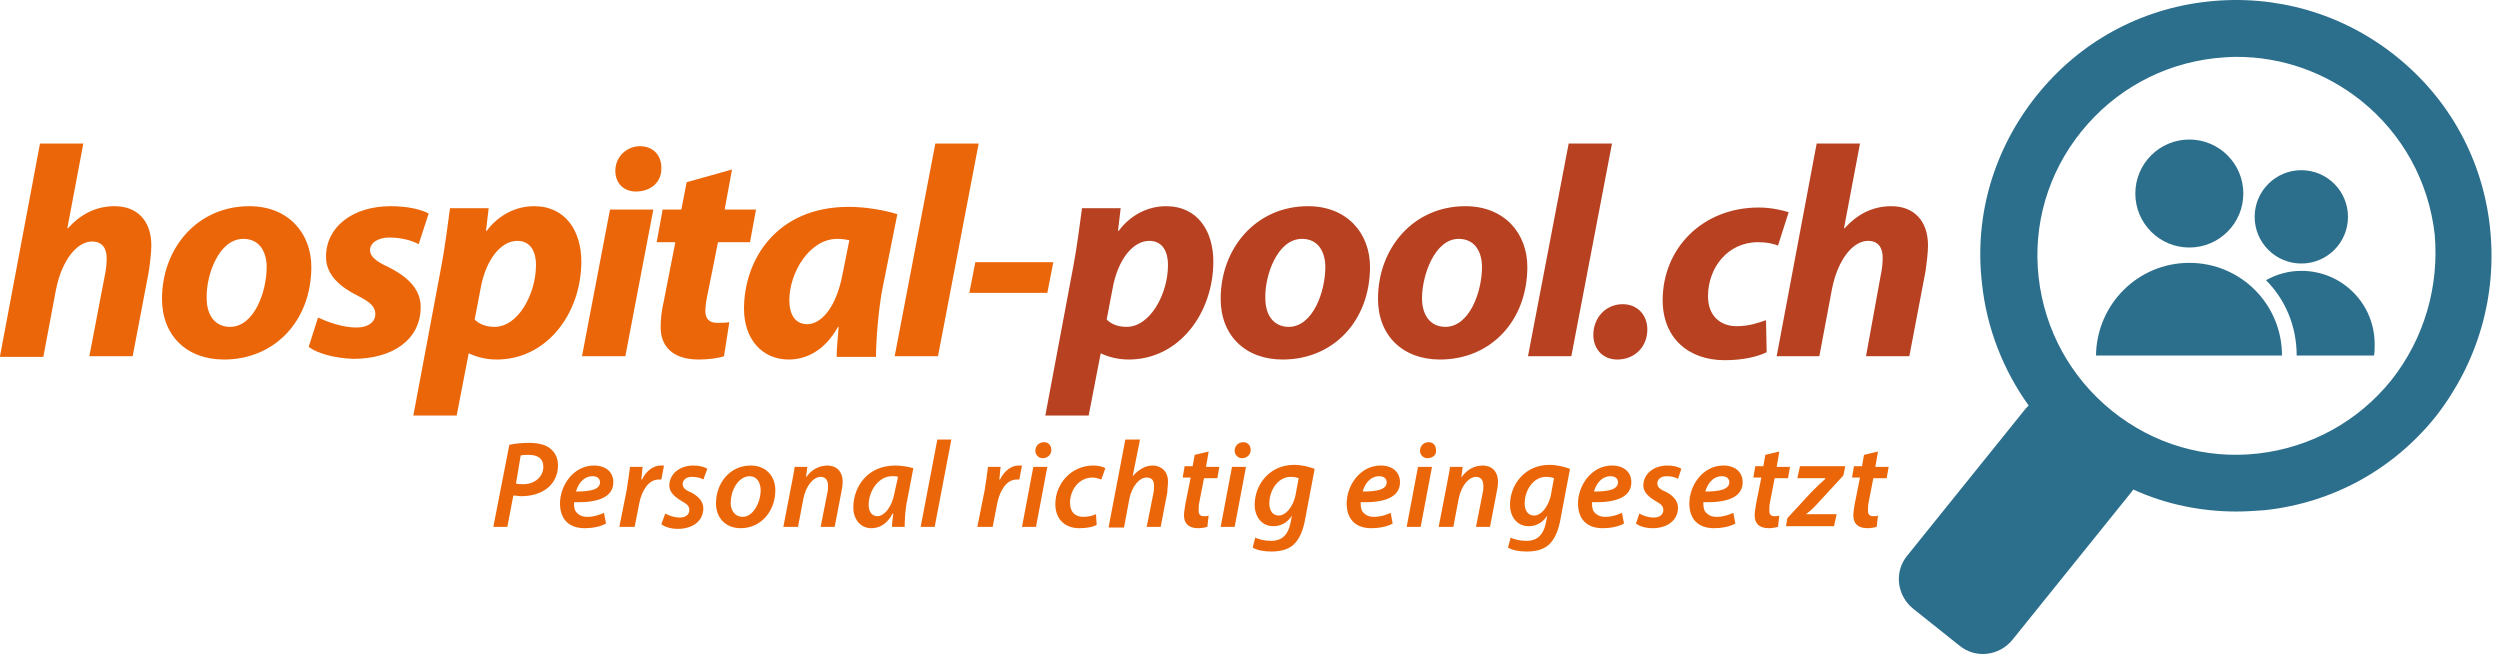
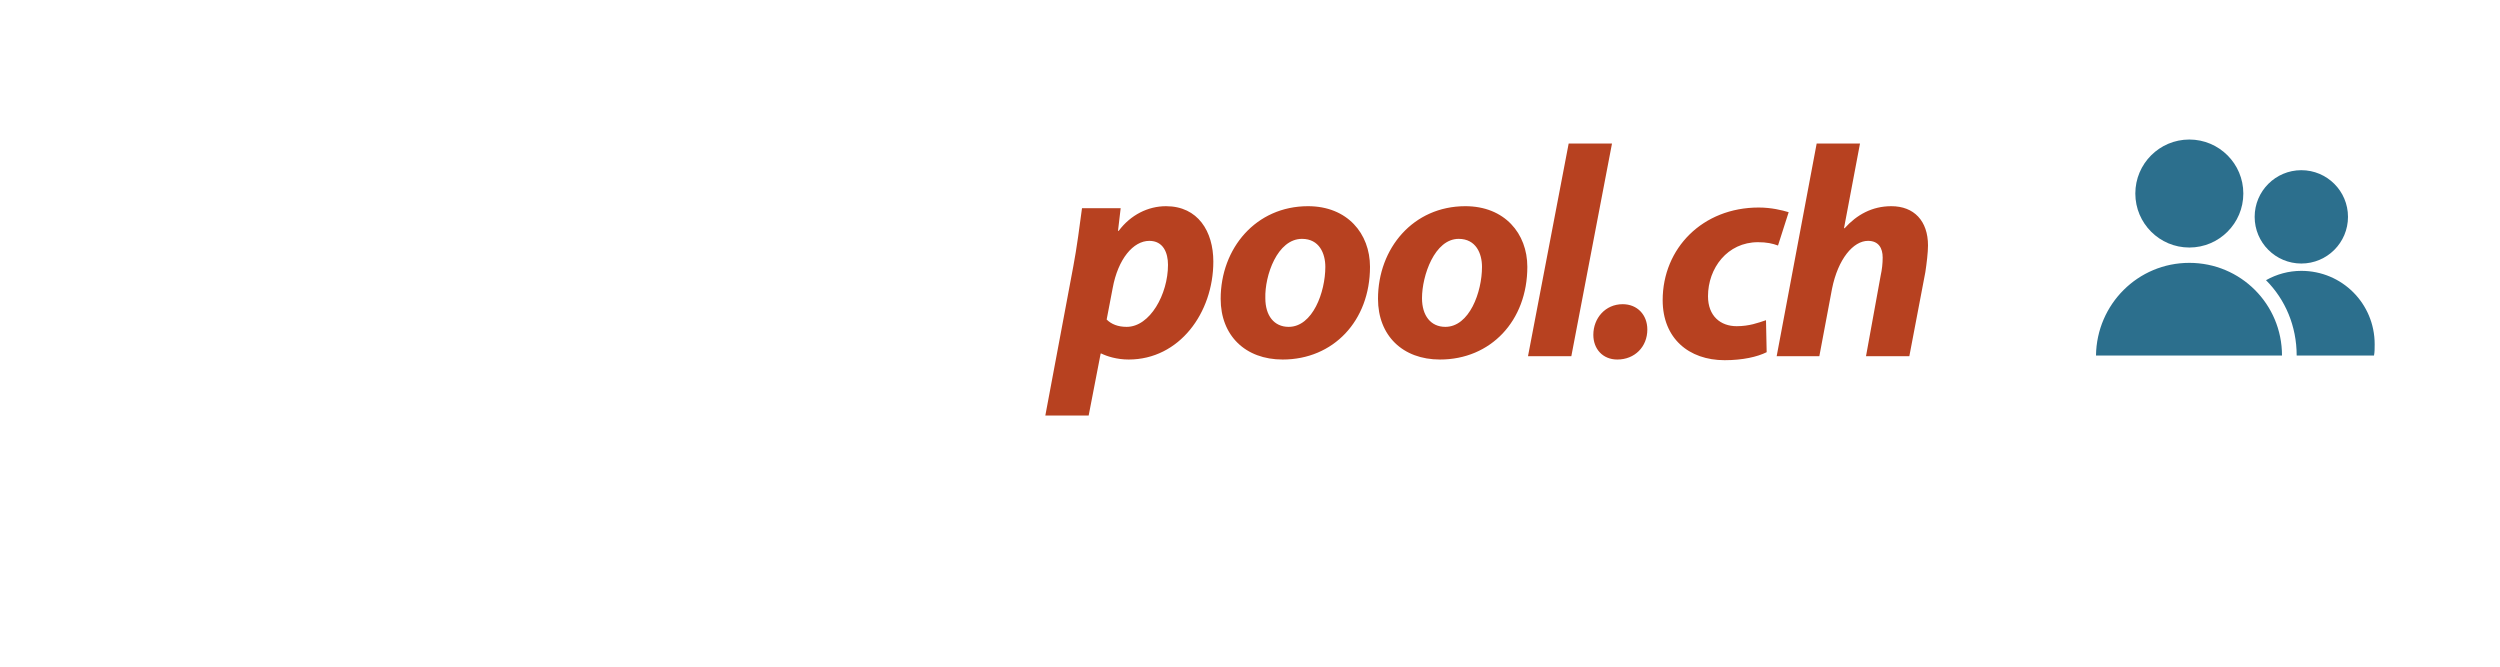
<svg xmlns="http://www.w3.org/2000/svg" width="375px" height="100px" viewBox="0 0 375 100" preserveAspectRatio="xMidYMid">
  <g fill="#eb6608">
-     <path d="M76.4 66.729c.8-.2 1.9-.3 3-.3s2.4.2 3.2.9c.7.6 1.1 1.4 1.1 2.5 0 1.5-.7 2.7-1.6 3.4-1 .8-2.4 1.2-3.9 1.2-.4 0-.8-.1-1.2-.1l-.9 4.7H74l2.4-12.3zm1 5.8c.4.1.7.1 1.1.1 1.8 0 3-1.2 3-2.6 0-1.3-.9-1.8-2.2-1.8-.5 0-.9 0-1.2.1l-.7 4.2zM90.9 78.529c-.9.5-2.1.7-3.2.7-2.5 0-3.7-1.5-3.7-3.7 0-2.7 2-5.7 5.1-5.7 1.8 0 2.9 1 2.9 2.5 0 2.3-2.4 3.1-5.9 3 0 .3 0 .9.2 1.3.4.6 1 .9 1.8.9 1 0 1.8-.3 2.5-.6l.3 1.6zm-.9-6.2c0-.6-.5-.9-1.1-.9-1.4 0-2.2 1.2-2.5 2.3 2.2 0 3.6-.3 3.6-1.4zM92.9 79.029l1.1-5.5c.2-1.3.4-2.6.5-3.5h1.9c-.1.6-.1 1.2-.2 1.9h.1c.6-1.2 1.6-2.1 2.8-2.1h.5l-.4 2.1h-.4c-1.5 0-2.5 1.6-2.9 3.5l-.7 3.6h-2.3zM99.8 77.029c.5.3 1.3.6 2.2.6.9 0 1.4-.5 1.4-1.1 0-.6-.3-.9-1.2-1.4-1-.6-1.8-1.3-1.8-2.3 0-1.7 1.5-3 3.6-3 .9 0 1.7.2 2.1.5l-.6 1.6c-.3-.2-.9-.4-1.7-.4-.8 0-1.4.4-1.4 1.1 0 .5.4.9 1.2 1.2 1 .5 1.9 1.3 1.9 2.4 0 2-1.7 3.1-3.8 3.1-1.1 0-2-.3-2.5-.7l.6-1.6zM116.3 73.529c0 3.1-2.1 5.7-5.2 5.7-2.3 0-3.7-1.6-3.7-3.7 0-3.1 2.1-5.7 5.2-5.7 2.4 0 3.7 1.7 3.7 3.7zm-6.7 1.9c0 1.2.7 2.1 1.8 2.1 1.6 0 2.7-2.2 2.7-4 0-.9-.4-2.1-1.7-2.1-1.8.1-2.8 2.3-2.8 4zM117.5 79.029l1.2-6.2c.2-1.1.4-2 .5-2.8h1.9l-.2 1.6c.8-1.2 2-1.8 3.2-1.8 1.3 0 2.3.8 2.3 2.5 0 .4-.1 1-.2 1.5l-1 5.2h-2.1l1-5.1c.1-.3.1-.7.1-1.1 0-.7-.3-1.3-1.1-1.3-1 0-2.2 1.2-2.6 3.3l-.8 4.2h-2.2zM133.8 79.029c0-.5.1-1.3.2-2h-.1c-.9 1.7-2.1 2.2-3.2 2.2-1.6 0-2.7-1.3-2.7-3.1 0-3.1 2.1-6.3 6.3-6.3 1 0 2 .2 2.7.4l-.9 4.7c-.3 1.3-.4 3-.4 4.1h-1.9zm.9-7.5c-.2-.1-.5-.1-.9-.1-2 0-3.5 2.2-3.5 4.3 0 .9.4 1.7 1.3 1.7 1 0 2.2-1.3 2.6-3.6l.5-2.3zM138.1 79.029l2.5-13.1h2.1l-2.5 13.1h-2.1zM146.6 79.029l1.1-5.5c.2-1.3.4-2.6.5-3.5h1.9c-.1.6-.1 1.2-.2 1.9h.1c.6-1.2 1.6-2.1 2.8-2.1h.5l-.4 2.1h-.4c-1.5 0-2.5 1.6-2.9 3.5l-.7 3.6h-2.3zM153.3 79.029l1.7-9h2.1l-1.7 9h-2.1zm3.1-10.3c-.6 0-1.1-.5-1.1-1.1 0-.8.6-1.3 1.3-1.3.7 0 1.1.5 1.1 1.2s-.6 1.2-1.3 1.2zM164.5 78.729c-.5.3-1.4.5-2.6.5-2.3 0-3.6-1.5-3.6-3.6 0-3.1 2.4-5.8 5.7-5.8.8 0 1.5.2 1.8.4l-.6 1.7c-.3-.1-.8-.3-1.3-.3-2.1 0-3.4 1.9-3.4 3.8 0 1.4.8 2.1 2 2.1.8 0 1.5-.2 1.9-.4l.1 1.6zM166.3 79.029l2.5-13.1h2.2l-1.1 5.5c.8-.9 1.8-1.6 3-1.6s2.3.8 2.3 2.4c0 .5-.1 1.1-.1 1.6l-1 5.2H172l1-5c.1-.4.1-.7.1-1.2 0-.7-.3-1.2-1.1-1.2-1.1 0-2.2 1.3-2.6 3.2l-.8 4.3h-2.3v-.1zM181.3 67.729l-.4 2.3h2l-.3 1.7h-2l-.7 3.6c-.1.4-.1.9-.1 1.3 0 .5.2.8.8.8.3 0 .5 0 .7-.1l-.2 1.7c-.3.1-.9.2-1.4.2-1.5 0-2.1-.8-2.1-1.9 0-.5.1-1 .2-1.7l.8-4h-1.2l.3-1.7h1.2l.3-1.7 2.1-.5zM183.1 79.029l1.7-9h2.1l-1.7 9h-2.1zm3.2-10.3c-.6 0-1.1-.5-1.1-1.1 0-.8.6-1.3 1.3-1.3.7 0 1.1.5 1.1 1.2s-.6 1.2-1.3 1.2zM188.3 80.629c.5.3 1.5.5 2.4.5 1.4 0 2.5-.7 2.9-2.8l.2-1c-.7 1.1-1.7 1.6-2.8 1.6-1.8 0-2.8-1.5-2.8-3.2 0-3 2.2-6 5.9-6 1.2 0 2.3.3 3.1.6l-1.4 7.4c-.3 1.8-.9 3.2-1.8 4-.9.8-2.2 1-3.3 1-1.1 0-2.2-.2-2.8-.6l.4-1.5zm6.5-8.9c-.2-.1-.7-.2-1.2-.2-1.9 0-3.2 2-3.2 4 0 .9.4 1.8 1.4 1.8 1.1 0 2.1-1.3 2.5-2.9l.5-2.7zM208.9 78.529c-.9.5-2.1.7-3.2.7-2.5 0-3.7-1.5-3.7-3.7 0-2.7 2-5.7 5.1-5.7 1.8 0 2.9 1 2.9 2.5 0 2.3-2.4 3.1-5.9 3 0 .3 0 .9.2 1.3.4.6 1 .9 1.8.9 1 0 1.8-.3 2.5-.6l.3 1.6zm-.9-6.2c0-.6-.5-.9-1.1-.9-1.4 0-2.2 1.2-2.5 2.3 2.2 0 3.6-.3 3.6-1.4zM211 79.029l1.7-9h2.1l-1.7 9H211zm3.1-10.3c-.6 0-1.1-.5-1.1-1.1 0-.8.6-1.3 1.3-1.3.7 0 1.1.5 1.1 1.2.1.7-.5 1.2-1.3 1.2zM215.8 79.029l1.2-6.2c.2-1.1.4-2 .5-2.8h1.9l-.2 1.6c.8-1.2 2-1.8 3.2-1.8 1.3 0 2.3.8 2.3 2.5 0 .4-.1 1-.2 1.5l-1 5.2h-2.1l1-5.1c.1-.3.1-.7.1-1.1 0-.7-.3-1.3-1.1-1.3-1 0-2.2 1.2-2.6 3.3l-.8 4.2h-2.2zM226.6 80.629c.5.3 1.5.5 2.4.5 1.4 0 2.5-.7 2.9-2.8l.2-1c-.7 1.1-1.7 1.6-2.8 1.6-1.8 0-2.8-1.5-2.8-3.2 0-3 2.2-6 5.9-6 1.2 0 2.3.3 3.1.6l-1.4 7.4c-.3 1.8-.9 3.2-1.8 4-.9.8-2.2 1-3.3 1-1.1 0-2.2-.2-2.8-.6l.4-1.5zm6.5-8.9c-.2-.1-.7-.2-1.2-.2-1.9 0-3.2 2-3.2 4 0 .9.4 1.8 1.4 1.8 1.1 0 2.1-1.3 2.5-2.9l.5-2.7zM243.6 78.529c-.9.5-2.1.7-3.2.7-2.5 0-3.7-1.5-3.7-3.7 0-2.7 2-5.7 5.1-5.7 1.8 0 2.9 1 2.9 2.5 0 2.3-2.4 3.1-5.9 3 0 .3 0 .9.2 1.3.4.6 1 .9 1.8.9 1 0 1.8-.3 2.5-.6l.3 1.6zm-.9-6.2c0-.6-.5-.9-1.1-.9-1.4 0-2.2 1.2-2.5 2.3 2.2 0 3.6-.3 3.6-1.4zM245.9 77.029c.5.3 1.3.6 2.2.6.9 0 1.4-.5 1.4-1.1 0-.6-.3-.9-1.2-1.4-1-.6-1.8-1.3-1.8-2.3 0-1.7 1.5-3 3.6-3 .9 0 1.7.2 2.1.5l-.5 1.5c-.3-.2-.9-.4-1.7-.4-.8 0-1.4.4-1.4 1.1 0 .5.4.9 1.2 1.2 1 .5 1.9 1.3 1.9 2.4 0 2-1.7 3.1-3.8 3.1-1.1 0-2-.3-2.5-.7l.5-1.5zM260.3 78.529c-.9.5-2.1.7-3.2.7-2.5 0-3.7-1.5-3.7-3.7 0-2.7 2-5.7 5.1-5.7 1.8 0 2.9 1 2.9 2.5 0 2.3-2.4 3.1-5.9 3 0 .3 0 .9.2 1.3.4.6 1 .9 1.8.9 1 0 1.8-.3 2.5-.6l.3 1.6zm-.9-6.2c0-.6-.5-.9-1.1-.9-1.4 0-2.2 1.2-2.5 2.3 2.1 0 3.6-.3 3.6-1.4zM266.9 67.729l-.4 2.3h2l-.3 1.7h-2l-.7 3.6c-.1.4-.1.9-.1 1.3 0 .5.2.8.8.8.3 0 .5 0 .7-.1l-.2 1.7c-.3.1-.9.2-1.4.2-1.5 0-2.1-.8-2.1-1.9 0-.5.1-1 .2-1.7l.8-4H263l.3-1.7h1.2l.3-1.7 2.1-.5zM268.1 77.729l3.6-3.9c.8-.8 1.3-1.3 2.1-2v-.1h-4.2l.4-1.8h6.8l-.3 1.4-3.5 3.8c-.8.9-1.3 1.4-2.1 2h4.6l-.4 1.8h-7.2l.2-1.2zM281.7 67.729l-.4 2.3h2l-.3 1.7h-2l-.7 3.6c-.1.4-.1.9-.1 1.3 0 .5.2.8.8.8.3 0 .5 0 .7-.1l-.2 1.7c-.3.1-.9.2-1.4.2-1.5 0-2.1-.8-2.1-1.9 0-.5.1-1 .2-1.7l.8-4h-1.2l.3-1.7h1.2l.3-1.7 2.1-.5zM0 53.429l6-31.9h6.5l-2.4 12.7h.1c1.8-2 4.1-3.3 7-3.3 3.4 0 5.5 2.2 5.5 5.9 0 1-.2 2.7-.4 4l-2.4 12.6h-6.5l2.3-12c.2-.9.3-1.8.3-2.7 0-1.4-.6-2.5-2.2-2.5-2.2 0-4.5 2.7-5.4 7.2l-1.9 10.1H0v-.1zM46.7 40.029c0 8.1-5.5 13.9-13.1 13.9-5.6 0-9.3-3.6-9.3-9.1 0-7.6 5.3-13.9 13.1-13.9 5.9 0 9.3 4.1 9.3 9.1zm-15.7 4.7c0 2.6 1.3 4.3 3.5 4.3 3.6 0 5.5-5.2 5.5-9 0-2-.9-4.2-3.5-4.2-3.7 0-5.6 5.5-5.5 8.9zM47.7 47.629c1.3.6 3.6 1.5 5.8 1.5 1.8 0 2.8-.9 2.8-2s-.7-1.8-2.7-2.8c-2.6-1.3-4.7-3.1-4.7-5.8 0-4.5 4-7.6 9.7-7.6 2.6 0 4.6.5 5.7 1.1l-1.5 4.6c-.9-.5-2.5-1-4.4-1-1.7 0-2.9.8-2.9 1.9 0 .9.9 1.7 2.7 2.5 2.4 1.2 4.9 3 4.9 6 0 5-4.3 7.8-10.1 7.8-2.8-.1-5.4-.8-6.7-1.8l1.4-4.4zM62 62.329l4.2-22.4c.5-2.6 1-6.4 1.3-8.7h5.8l-.4 3.4h.1c1.8-2.4 4.4-3.7 7.1-3.7 4.8 0 7.1 3.8 7.1 8.3 0 7.7-5.1 14.7-12.7 14.7-1.8 0-3.3-.5-4.1-.9h-.1l-1.8 9.3H62zm9.2-14.4c.7.7 1.7 1.1 3 1.1 3.5 0 6.2-4.9 6.2-9.3 0-1.8-.7-3.6-2.8-3.6-2.4 0-4.7 2.7-5.5 7.1l-.9 4.7zM87.3 53.429l4.2-22H98l-4.2 22h-6.5zm8.1-24.7c-1.8 0-3.1-1.2-3.1-3.1 0-2.2 1.8-3.7 3.7-3.7 1.9 0 3.2 1.3 3.2 3.2.1 2.2-1.6 3.6-3.8 3.6zM109.8 25.429l-1.1 6h4.7l-.9 4.9h-4.8l-1.5 7.5c-.2.9-.4 2-.4 2.8 0 1.1.5 1.8 1.8 1.8.6 0 1.2 0 1.8-.1l-.8 5.1c-.8.3-2.4.5-3.8.5-3.9 0-5.7-2-5.7-4.8 0-1.2.1-2.4.5-4.1l1.7-8.7h-2.8l.9-4.9h2.8l.8-4.1 6.8-1.9zM125.5 53.429c0-1.3.2-2.8.3-4.4h-.1c-2 3.6-4.8 4.9-7.4 4.9-4 0-6.7-3.1-6.7-7.6 0-7.4 4.9-15.3 15.7-15.3 2.6 0 5.4.5 7.3 1.1l-2.3 11.5c-.5 2.8-.9 7.2-.9 9.9h-5.9v-.1zm1.9-17.4c-.5-.1-1.1-.2-1.8-.2-4.2 0-7.2 5.1-7.2 9.2 0 2.2.9 3.6 2.7 3.6 1.9 0 4.3-2.2 5.3-7.6l1-5zM134.2 53.429l6.1-31.9h6.5l-6.1 31.9h-6.5zM158 39.329l-.9 4.6h-11.7l.9-4.6H158z" />
-   </g>
+     </g>
  <g fill="#b74120">
    <path d="M156.8 62.329l4.2-22.4c.5-2.6 1-6.4 1.3-8.7h5.8l-.4 3.4h.1c1.8-2.4 4.4-3.7 7.1-3.7 4.8 0 7.1 3.8 7.1 8.3 0 7.7-5.1 14.7-12.7 14.7-1.8 0-3.3-.5-4.1-.9h-.1l-1.8 9.3h-6.5zm9.2-14.4c.7.7 1.7 1.1 3 1.1 3.5 0 6.2-4.9 6.2-9.3 0-1.8-.7-3.6-2.8-3.6-2.4 0-4.7 2.7-5.5 7.1l-.9 4.7zM205.5 40.029c0 8.1-5.5 13.9-13.1 13.9-5.6 0-9.3-3.6-9.3-9.1 0-7.6 5.3-13.9 13.1-13.9 5.9 0 9.3 4.1 9.3 9.1zm-15.7 4.7c0 2.6 1.3 4.3 3.5 4.3 3.6 0 5.5-5.2 5.5-9 0-2-.9-4.2-3.5-4.2-3.7 0-5.6 5.5-5.5 8.9zM229.1 40.029c0 8.1-5.5 13.9-13.1 13.9-5.6 0-9.3-3.6-9.3-9.1 0-7.6 5.3-13.9 13.1-13.9 5.9 0 9.3 4.1 9.3 9.1zm-15.8 4.7c0 2.6 1.3 4.3 3.5 4.3 3.6 0 5.5-5.2 5.5-9 0-2-.9-4.2-3.5-4.2-3.6 0-5.5 5.5-5.5 8.9zM229.2 53.429l6.1-31.9h6.5l-6.1 31.9h-6.5zM242.6 53.929c-2.2 0-3.6-1.6-3.6-3.7 0-2.5 1.8-4.6 4.4-4.6 2.2 0 3.7 1.6 3.7 3.8 0 2.6-1.9 4.5-4.5 4.5zM265 52.829c-1.4.7-3.6 1.2-6.3 1.2-5.4 0-9.3-3.3-9.3-9 0-7.8 6-13.9 14.4-13.9 1.9 0 3.5.4 4.5.7l-1.6 5c-.8-.3-1.7-.5-3-.5-4.6 0-7.5 3.9-7.5 8.1 0 3 1.9 4.5 4.3 4.5 1.9 0 3.2-.5 4.4-.9l.1 4.8zM266.5 53.429l6-31.9h6.5l-2.4 12.7h.1c1.8-2 4.1-3.3 7-3.3 3.4 0 5.5 2.2 5.5 5.9 0 1-.2 2.7-.4 4l-2.4 12.6h-6.5l2.2-12.1c.2-.9.3-1.8.3-2.7 0-1.4-.6-2.5-2.2-2.5-2.2 0-4.5 2.7-5.4 7.2l-1.9 10.1h-6.4z" />
  </g>
  <g fill="#2c6f8d">
-     <path d="M373.5 34.129c-1.1-10.2-6.1-19.3-14.1-25.7-8-6.4-18-9.3-28.2-8.2-10.2 1.1-19.3 6.1-25.7 14.1-6.4 8-9.4 18-8.2 28.2.7 6.7 3.2 13 7 18.3l-.4.4-17.8 22.1c-2 2.4-1.6 6 .9 8l6.9 5.5c2.4 2 6 1.6 8-.9l17.8-22.1c.1-.1.2-.3.3-.4 4.8 2.2 10.1 3.3 15.5 3.3 1.4 0 2.8-.1 4.2-.2 10.2-1.1 19.3-6.1 25.7-14.1 6.3-8.1 9.2-18.1 8.1-28.3zm-14.8 22.9c-5 6.2-12.1 10.1-20 11-7.9.9-15.7-1.4-21.9-6.4-6.2-5-10.1-12.1-11-20-.9-7.9 1.4-15.7 6.4-21.9s12.1-10.1 20-11c1.1-.1 2.2-.2 3.3-.2 6.8 0 13.3 2.3 18.7 6.6 6.2 5 10.1 12.1 11 20 .7 7.9-1.6 15.7-6.5 21.9z" />
    <circle cx="328.399" cy="29.029" r="8.1" />
    <circle cx="345.199" cy="32.529" r="7" />
    <path d="M328.4 39.429c-7.7 0-13.9 6.2-14 13.9h27.9c0-7.7-6.2-13.9-13.9-13.9zM356.2 51.629c0-6.1-4.9-11-11-11-1.9 0-3.7.5-5.3 1.4 2.9 2.9 4.6 6.9 4.6 11.3h11.6c.1-.5.1-1.1.1-1.7z" />
  </g>
</svg>